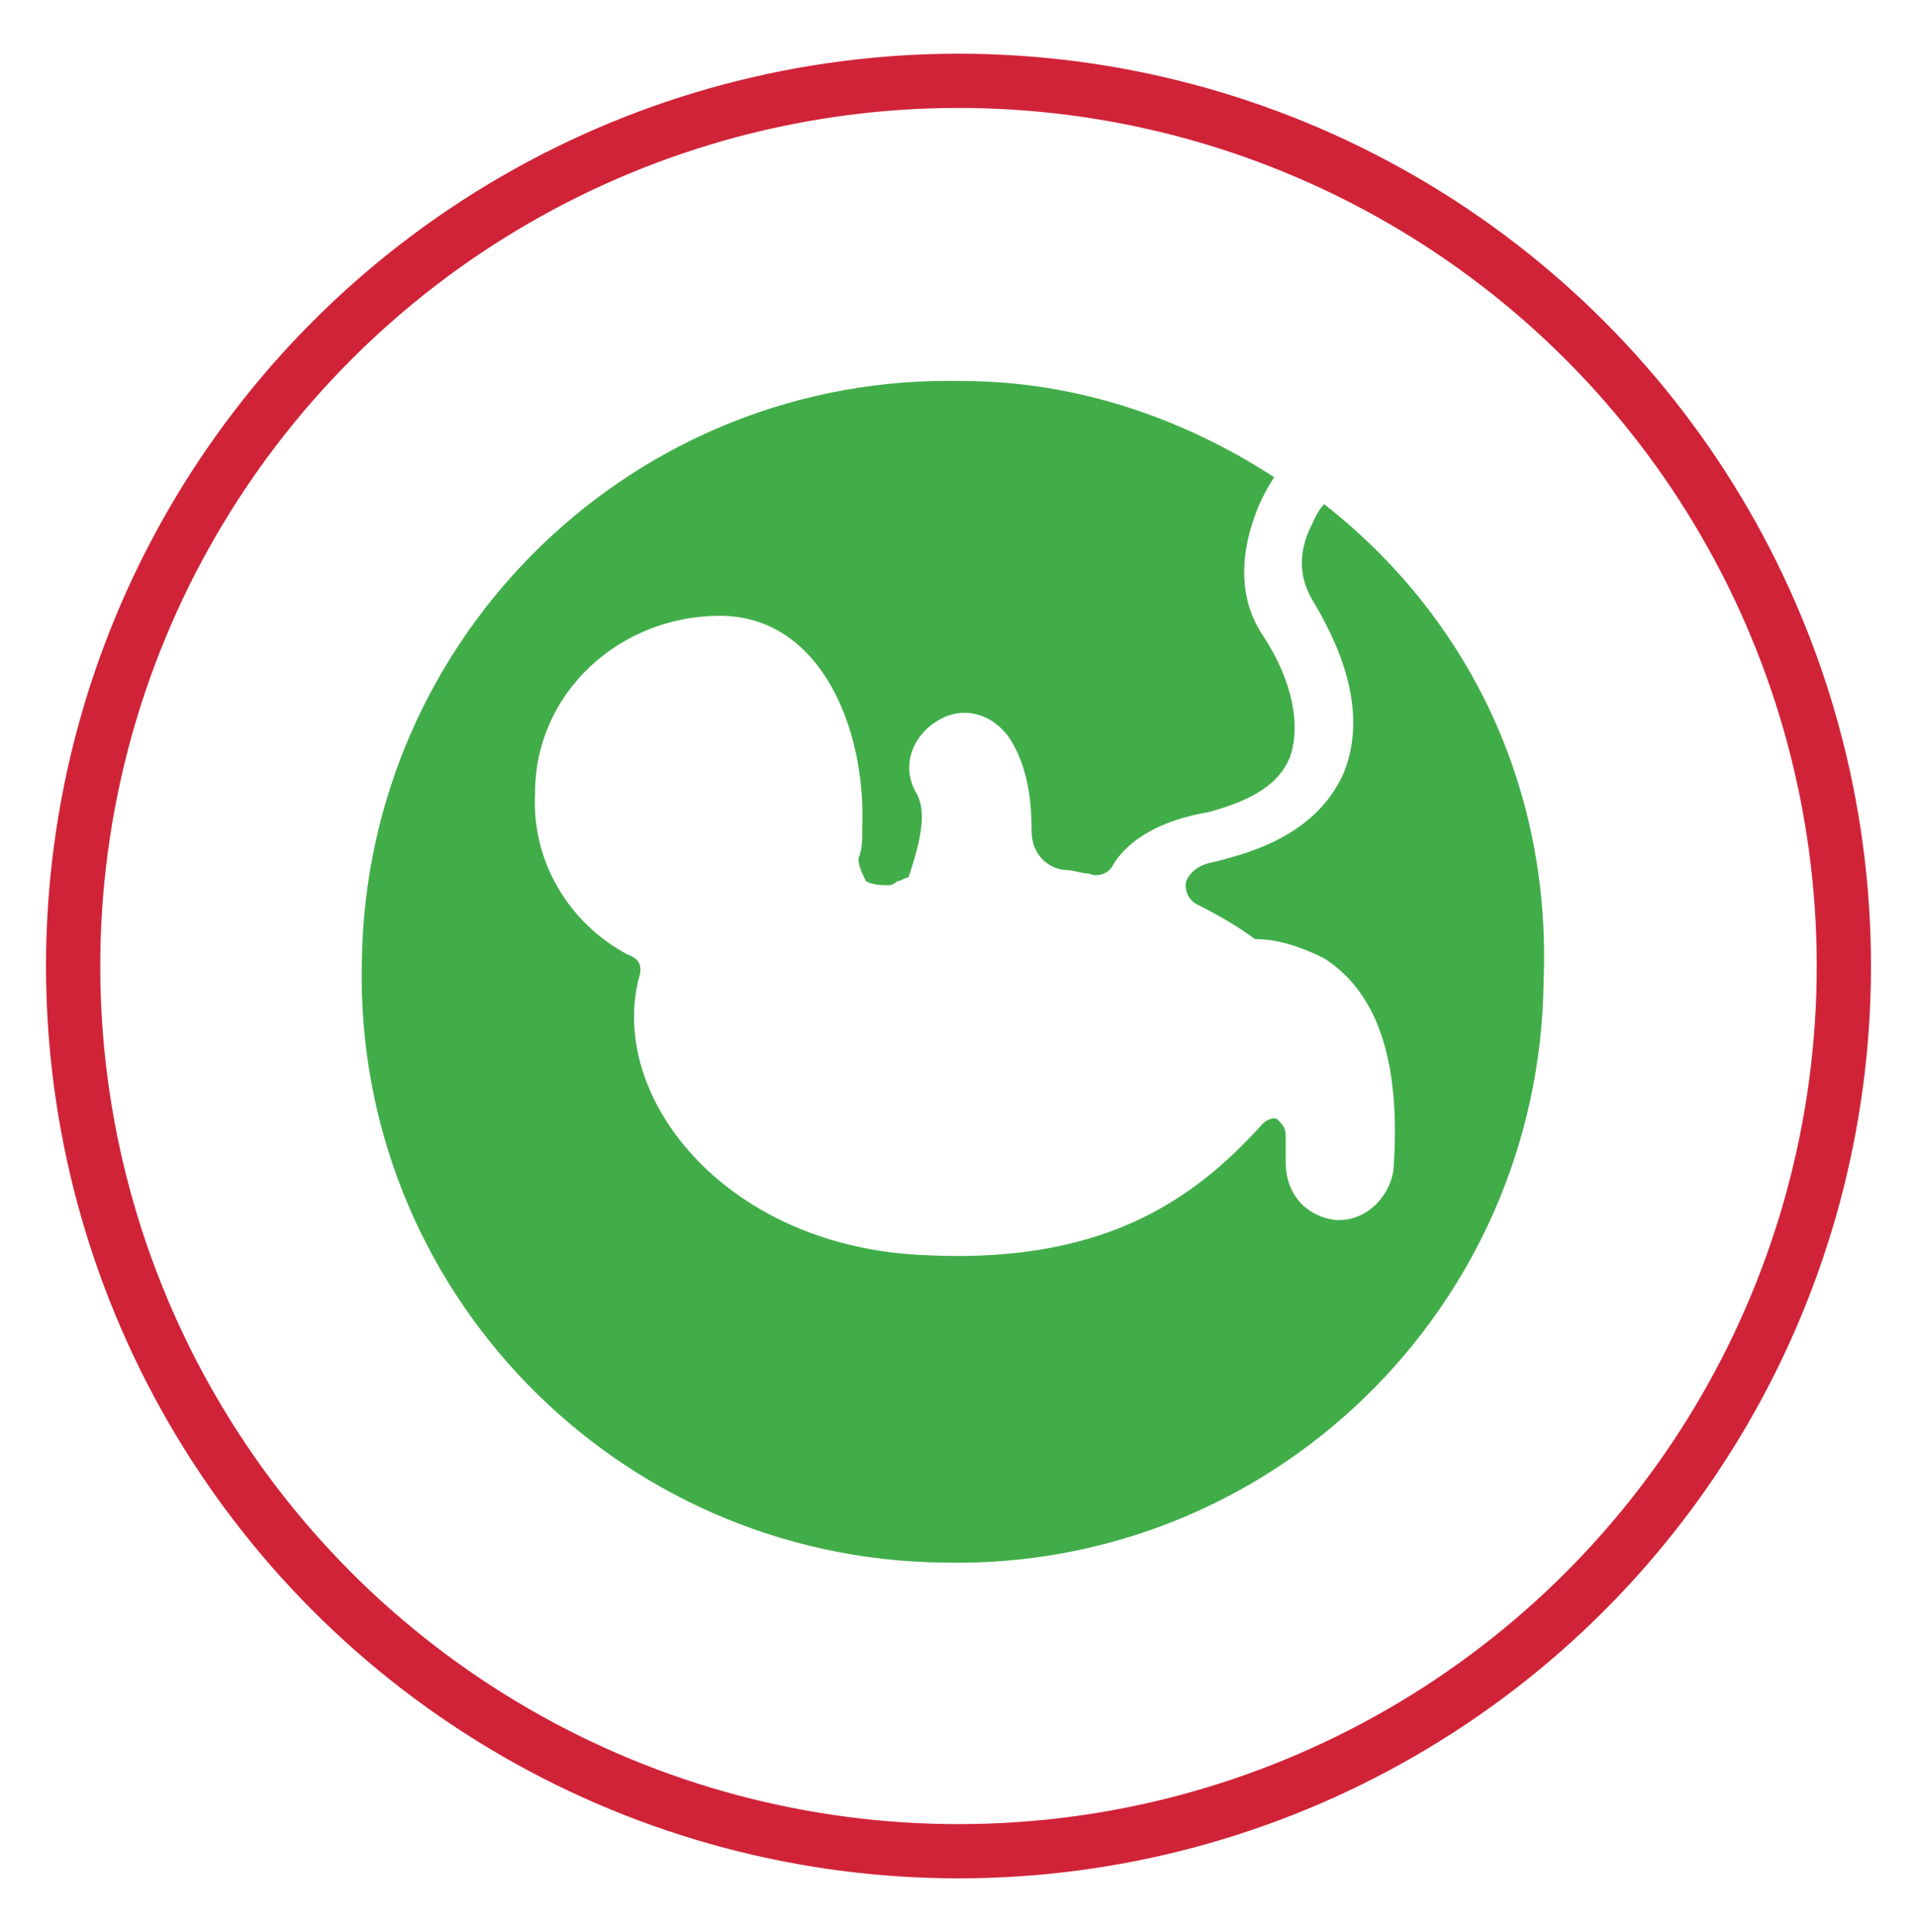
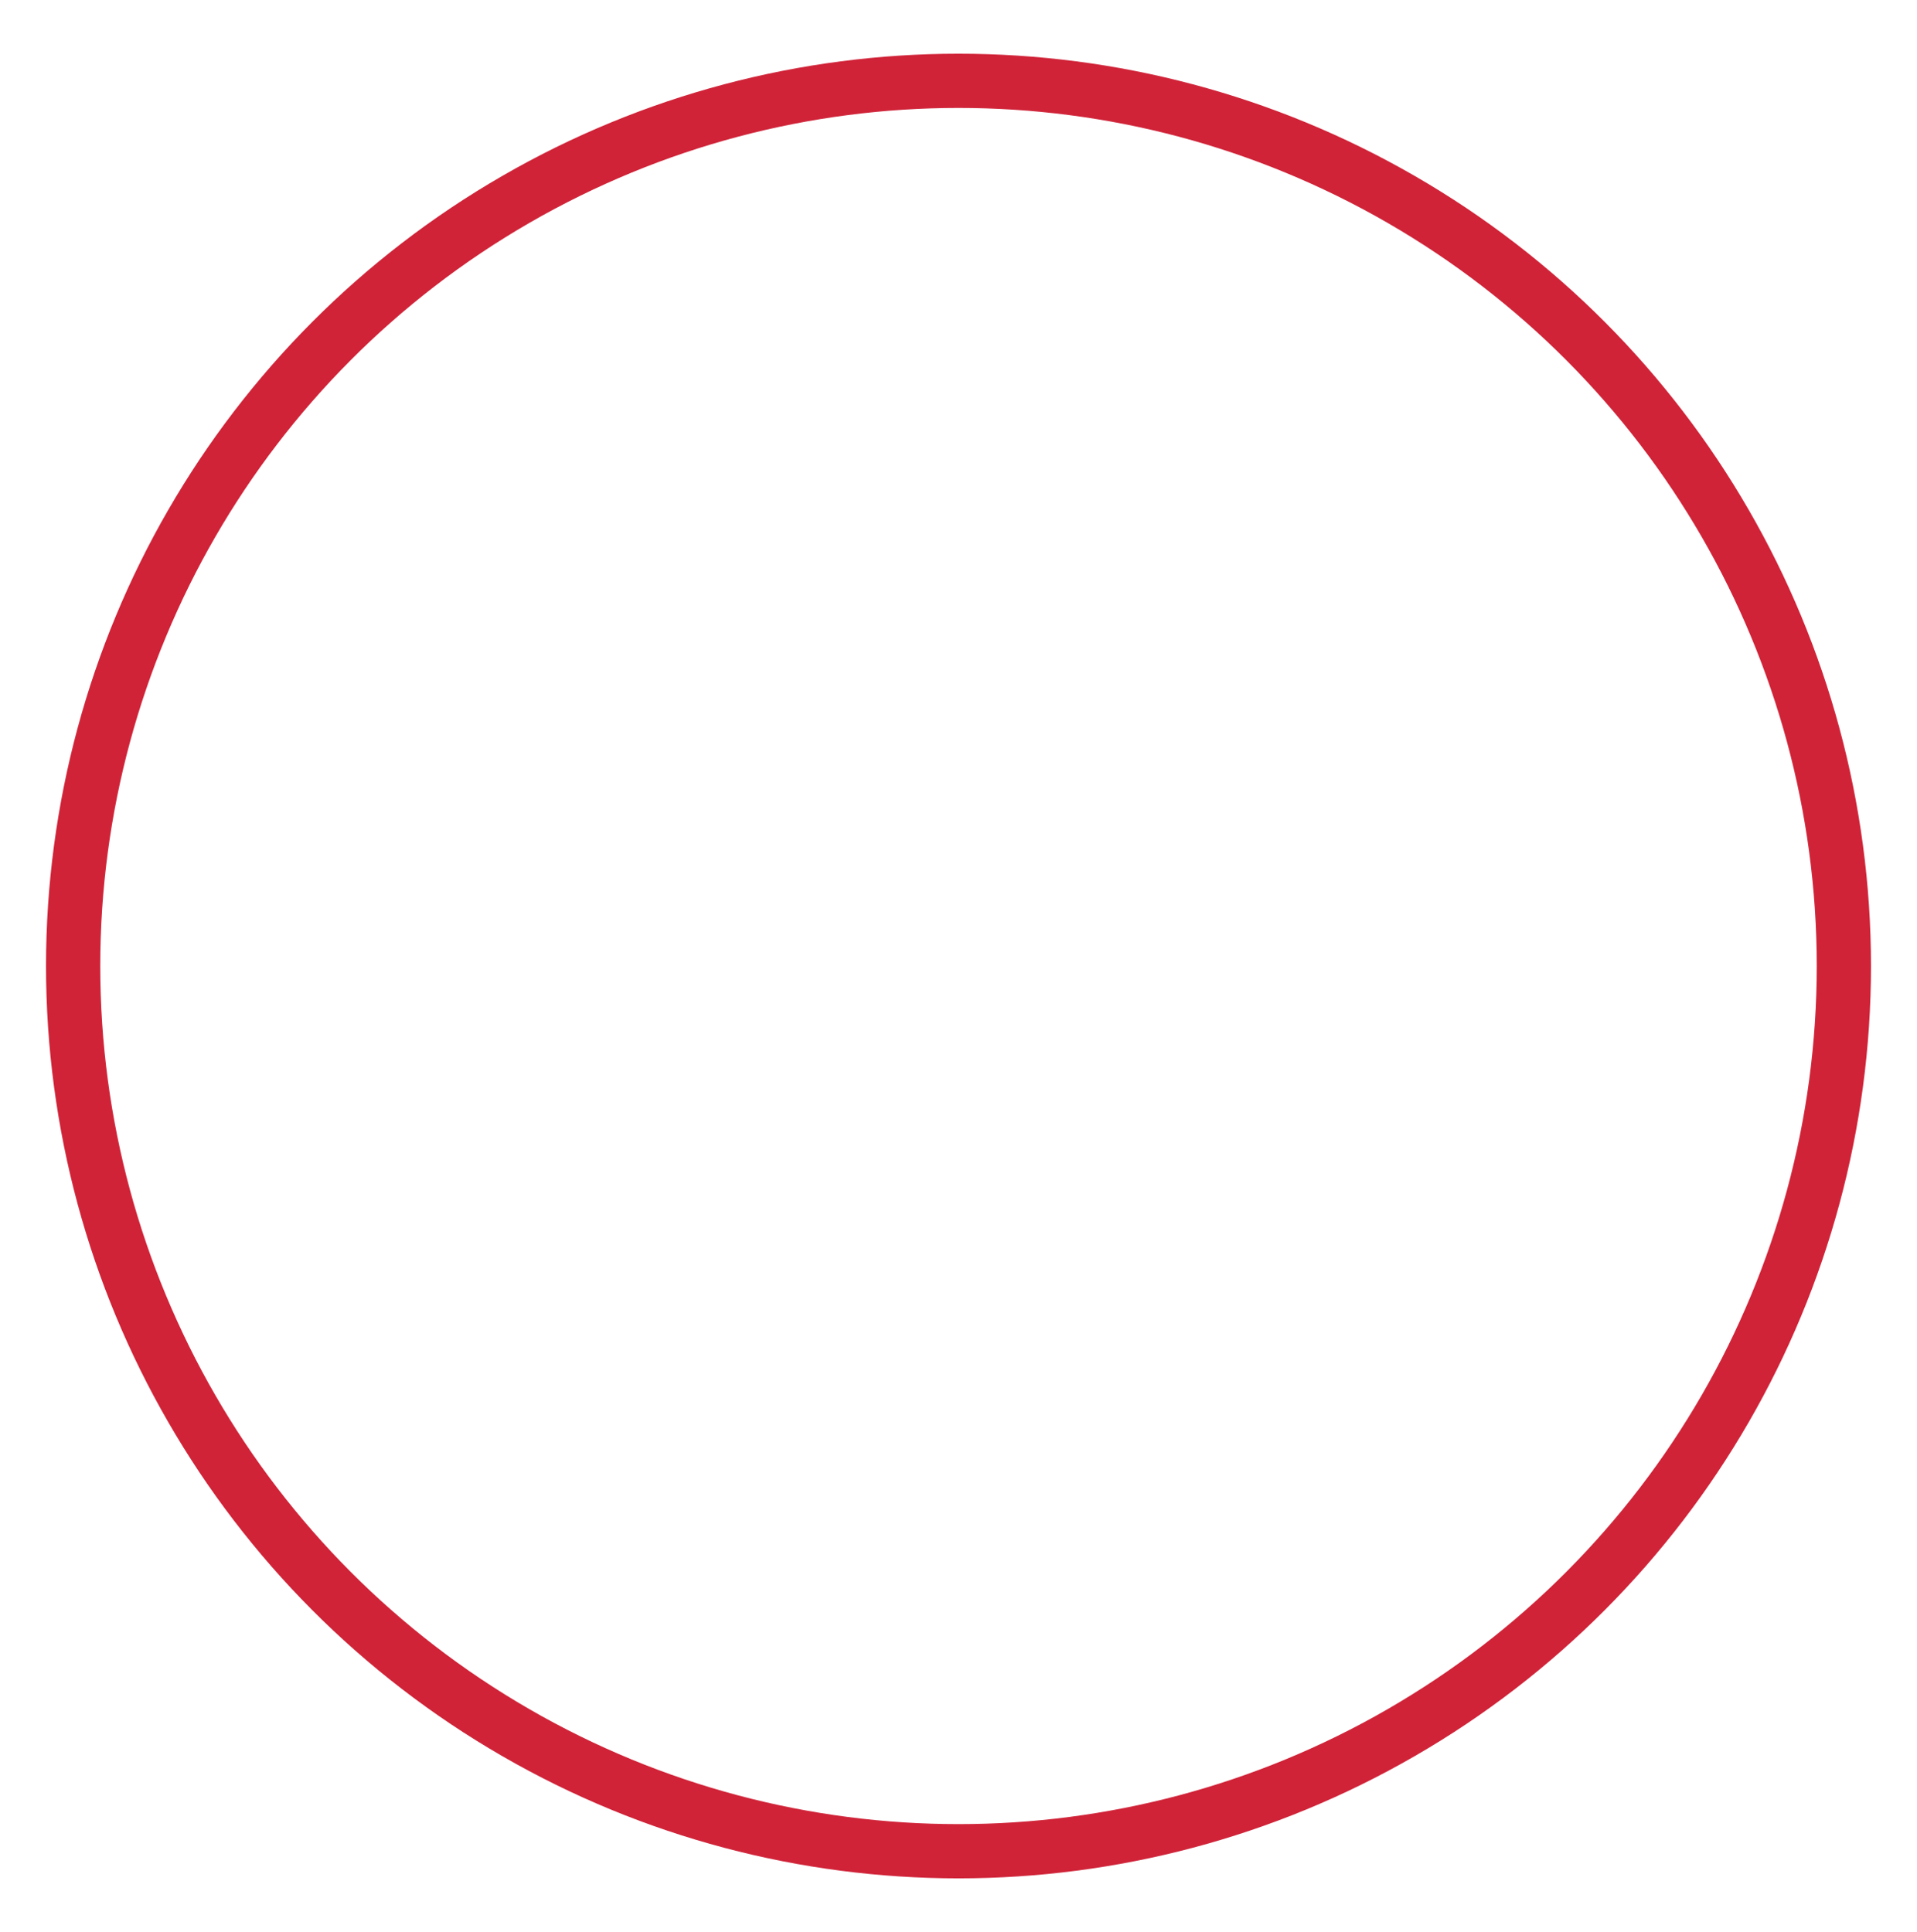
<svg xmlns="http://www.w3.org/2000/svg" version="1.1" id="Layer_2" x="0px" y="0px" viewBox="-280 371.8 49.8 50.2" style="enable-background:new -280 371.8 49.8 50.2;" xml:space="preserve">
  <style type="text/css">
	.st0{fill:none;stroke:#D02338;stroke-width:1.409;}
	.st1{fill:#41AD49;}
</style>
  <g>
    <g>
      <circle class="st0" cx="-255.1" cy="396.9" r="23" />
    </g>
  </g>
  <g>
-     <path class="st1" d="M-245.6,384.9c-0.2,0.2-0.3,0.5-0.4,0.7c-0.3,0.7-0.2,1.3,0.1,1.8c0.6,1,1.5,2.8,0.8,4.5   c-0.5,1.1-1.5,1.8-3,2.2c-0.3,0.1-0.5,0.1-0.7,0.2c-0.2,0.1-0.4,0.3-0.4,0.5c0,0.2,0.1,0.4,0.3,0.5c0.6,0.3,1.1,0.6,1.5,0.9   c0.6,0,1.2,0.2,1.8,0.5c1.4,0.9,2,2.7,1.8,5.5c-0.1,0.7-0.7,1.3-1.4,1.3c0,0-0.1,0-0.1,0c-0.8-0.1-1.3-0.7-1.3-1.5   c0-0.2,0-0.5,0-0.7c0-0.2-0.1-0.3-0.2-0.4c-0.1-0.1-0.3,0-0.4,0.1c-1.8,2-4.2,3.7-9,3.4c-5-0.3-8-4.1-7.2-7.2v0   c0.1-0.3,0-0.5-0.3-0.6c-1.5-0.8-2.5-2.4-2.4-4.2c0-2.6,2.2-4.6,4.8-4.6c2.6,0,3.8,2.9,3.7,5.5c0,0.3,0,0.6-0.1,0.8   c0,0.2,0.1,0.4,0.2,0.6c0.2,0.1,0.4,0.1,0.6,0.1c0.1,0,0.2-0.1,0.2-0.1c0.1,0,0.2-0.1,0.3-0.1c0.3-0.9,0.5-1.7,0.2-2.2   c-0.4-0.7-0.1-1.5,0.6-1.9c0.7-0.4,1.5-0.1,1.9,0.6c0.4,0.7,0.5,1.5,0.5,2.3c0,0.5,0.3,0.9,0.8,1c0.3,0,0.5,0.1,0.7,0.1   c0.2,0.1,0.5,0,0.6-0.2c0.4-0.7,1.3-1.2,2.5-1.4c1.1-0.3,1.8-0.7,2.1-1.4c0.3-0.8,0.1-2-0.7-3.2c-0.6-0.9-0.6-2-0.2-3.1   c0.1-0.3,0.3-0.7,0.5-1c-2.3-1.5-5.1-2.5-8.1-2.5c-8.5-0.2-15.5,6.6-15.6,15.1c-0.2,8.5,6.6,15.5,15.1,15.6   c8.5,0.2,15.5-6.6,15.6-15.1C-239.7,392.2-241.9,387.8-245.6,384.9" />
-   </g>
+     </g>
</svg>